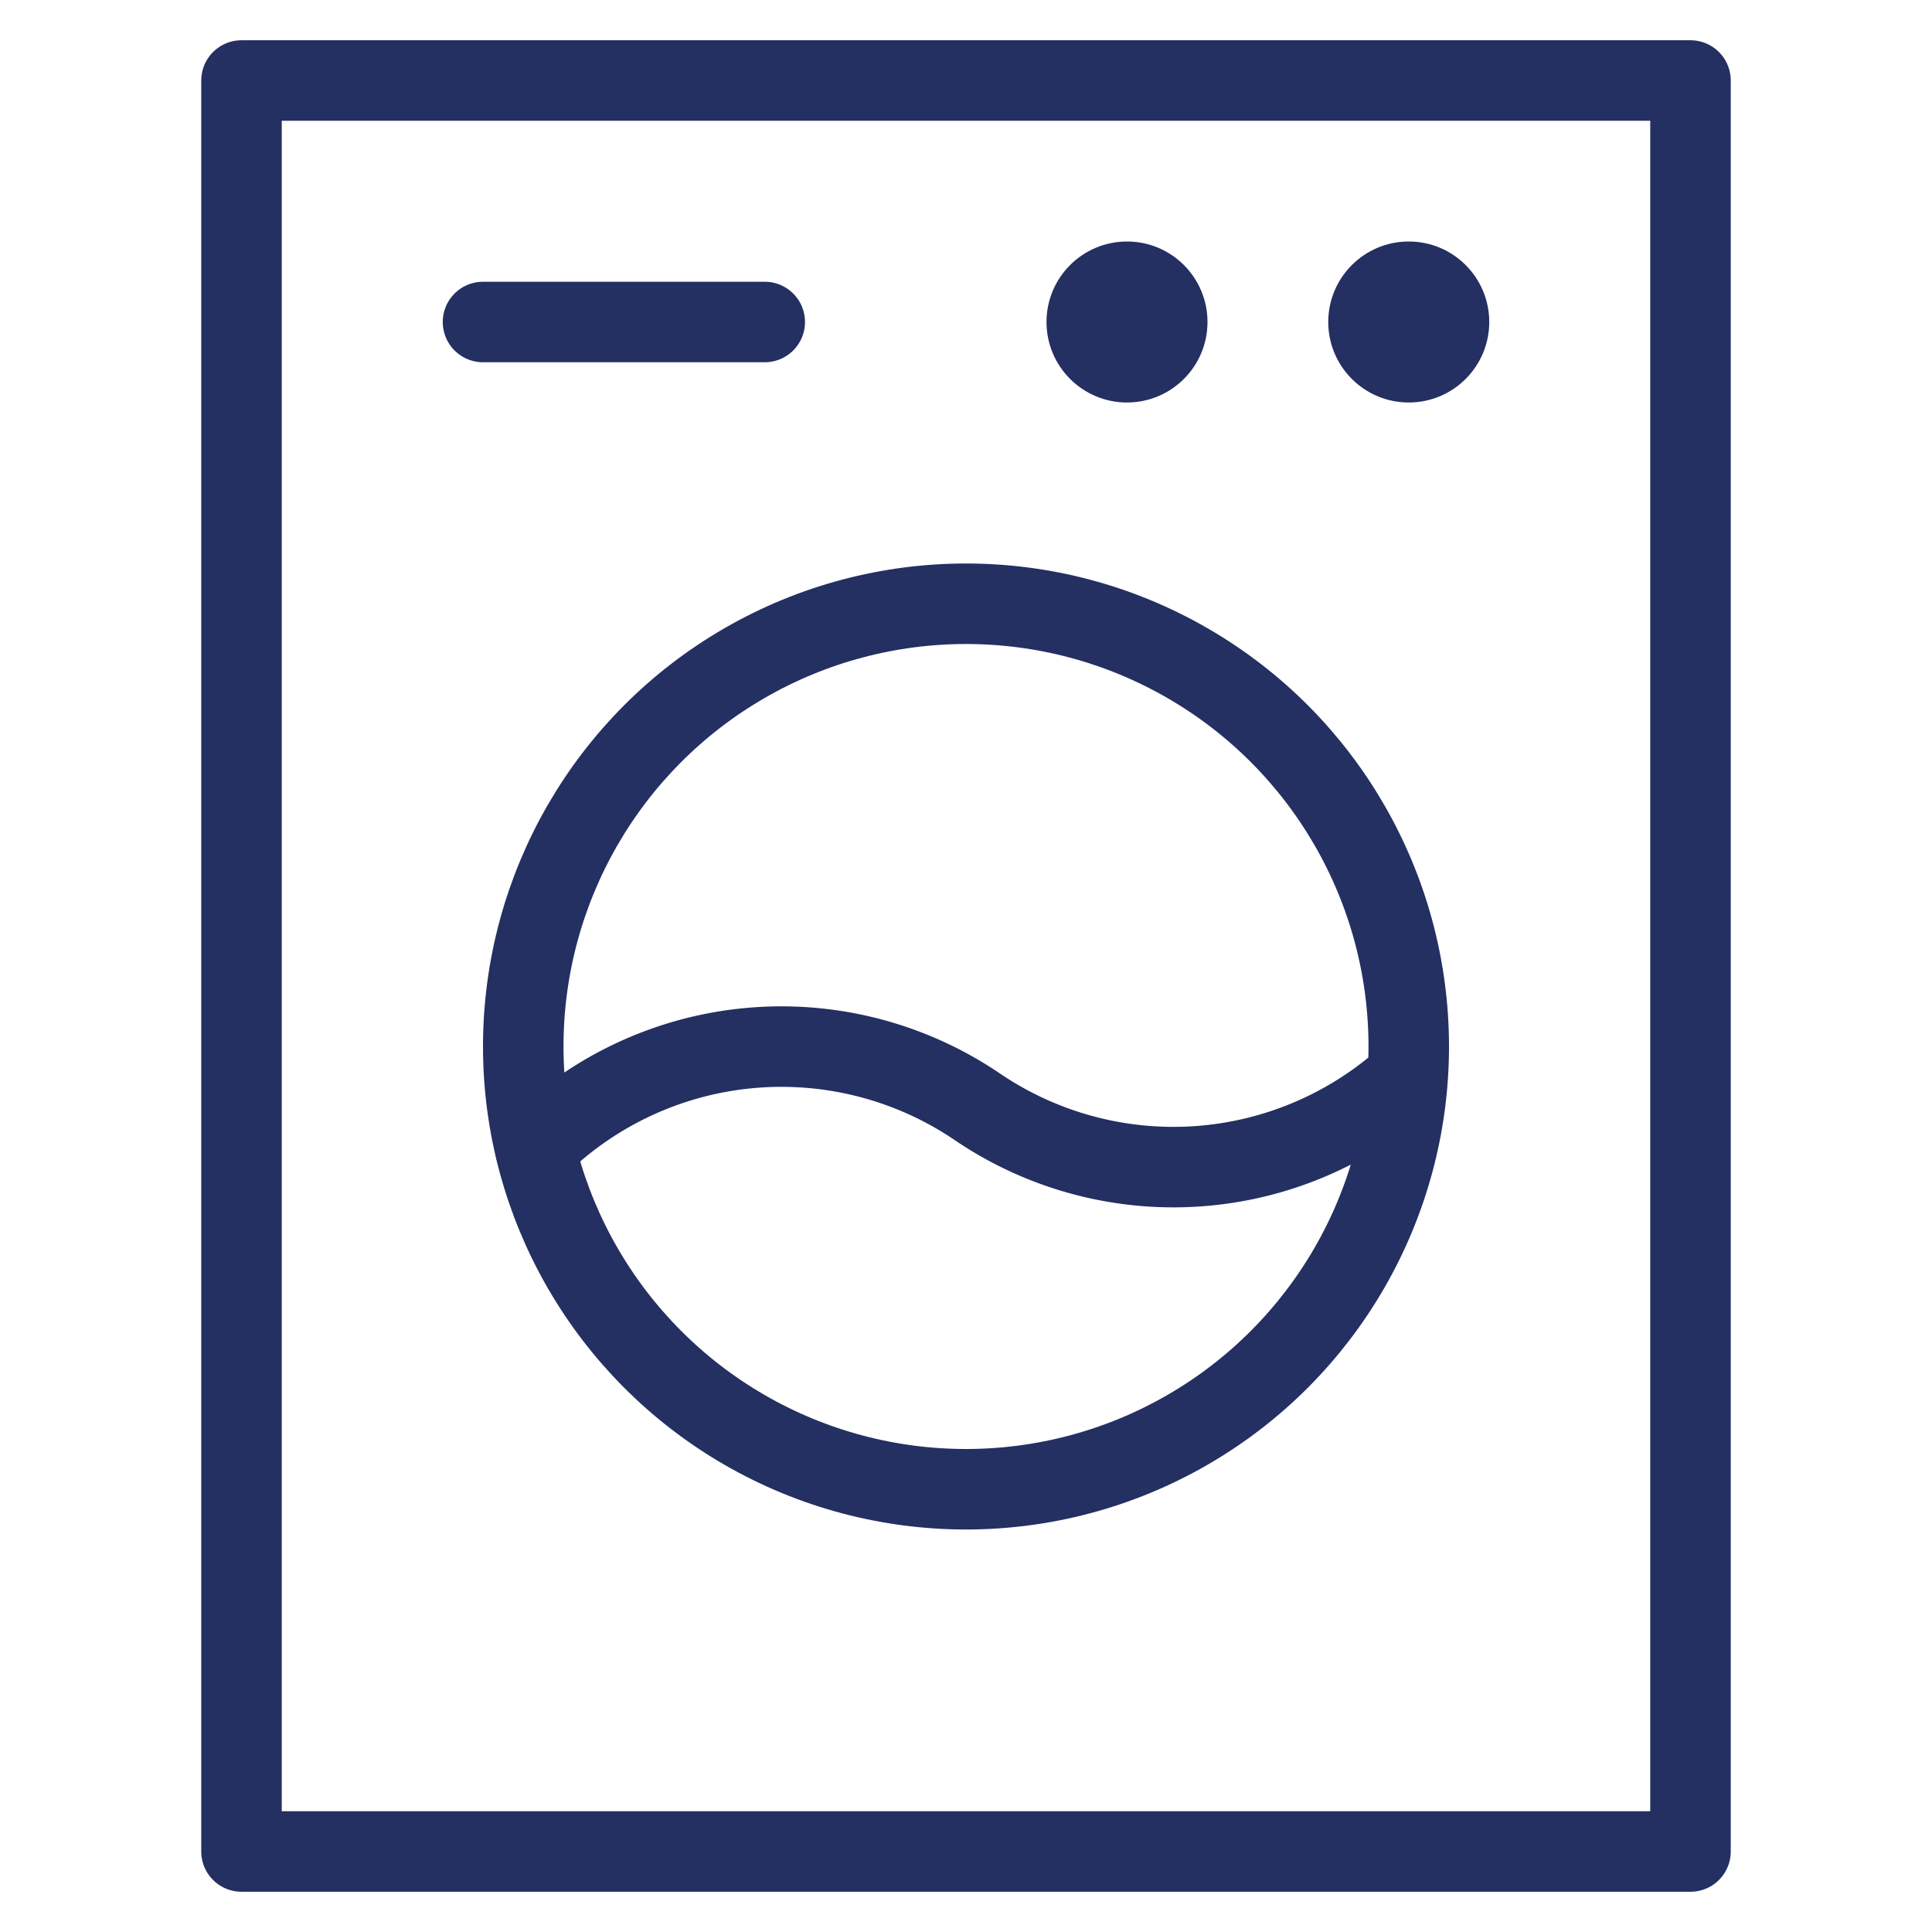
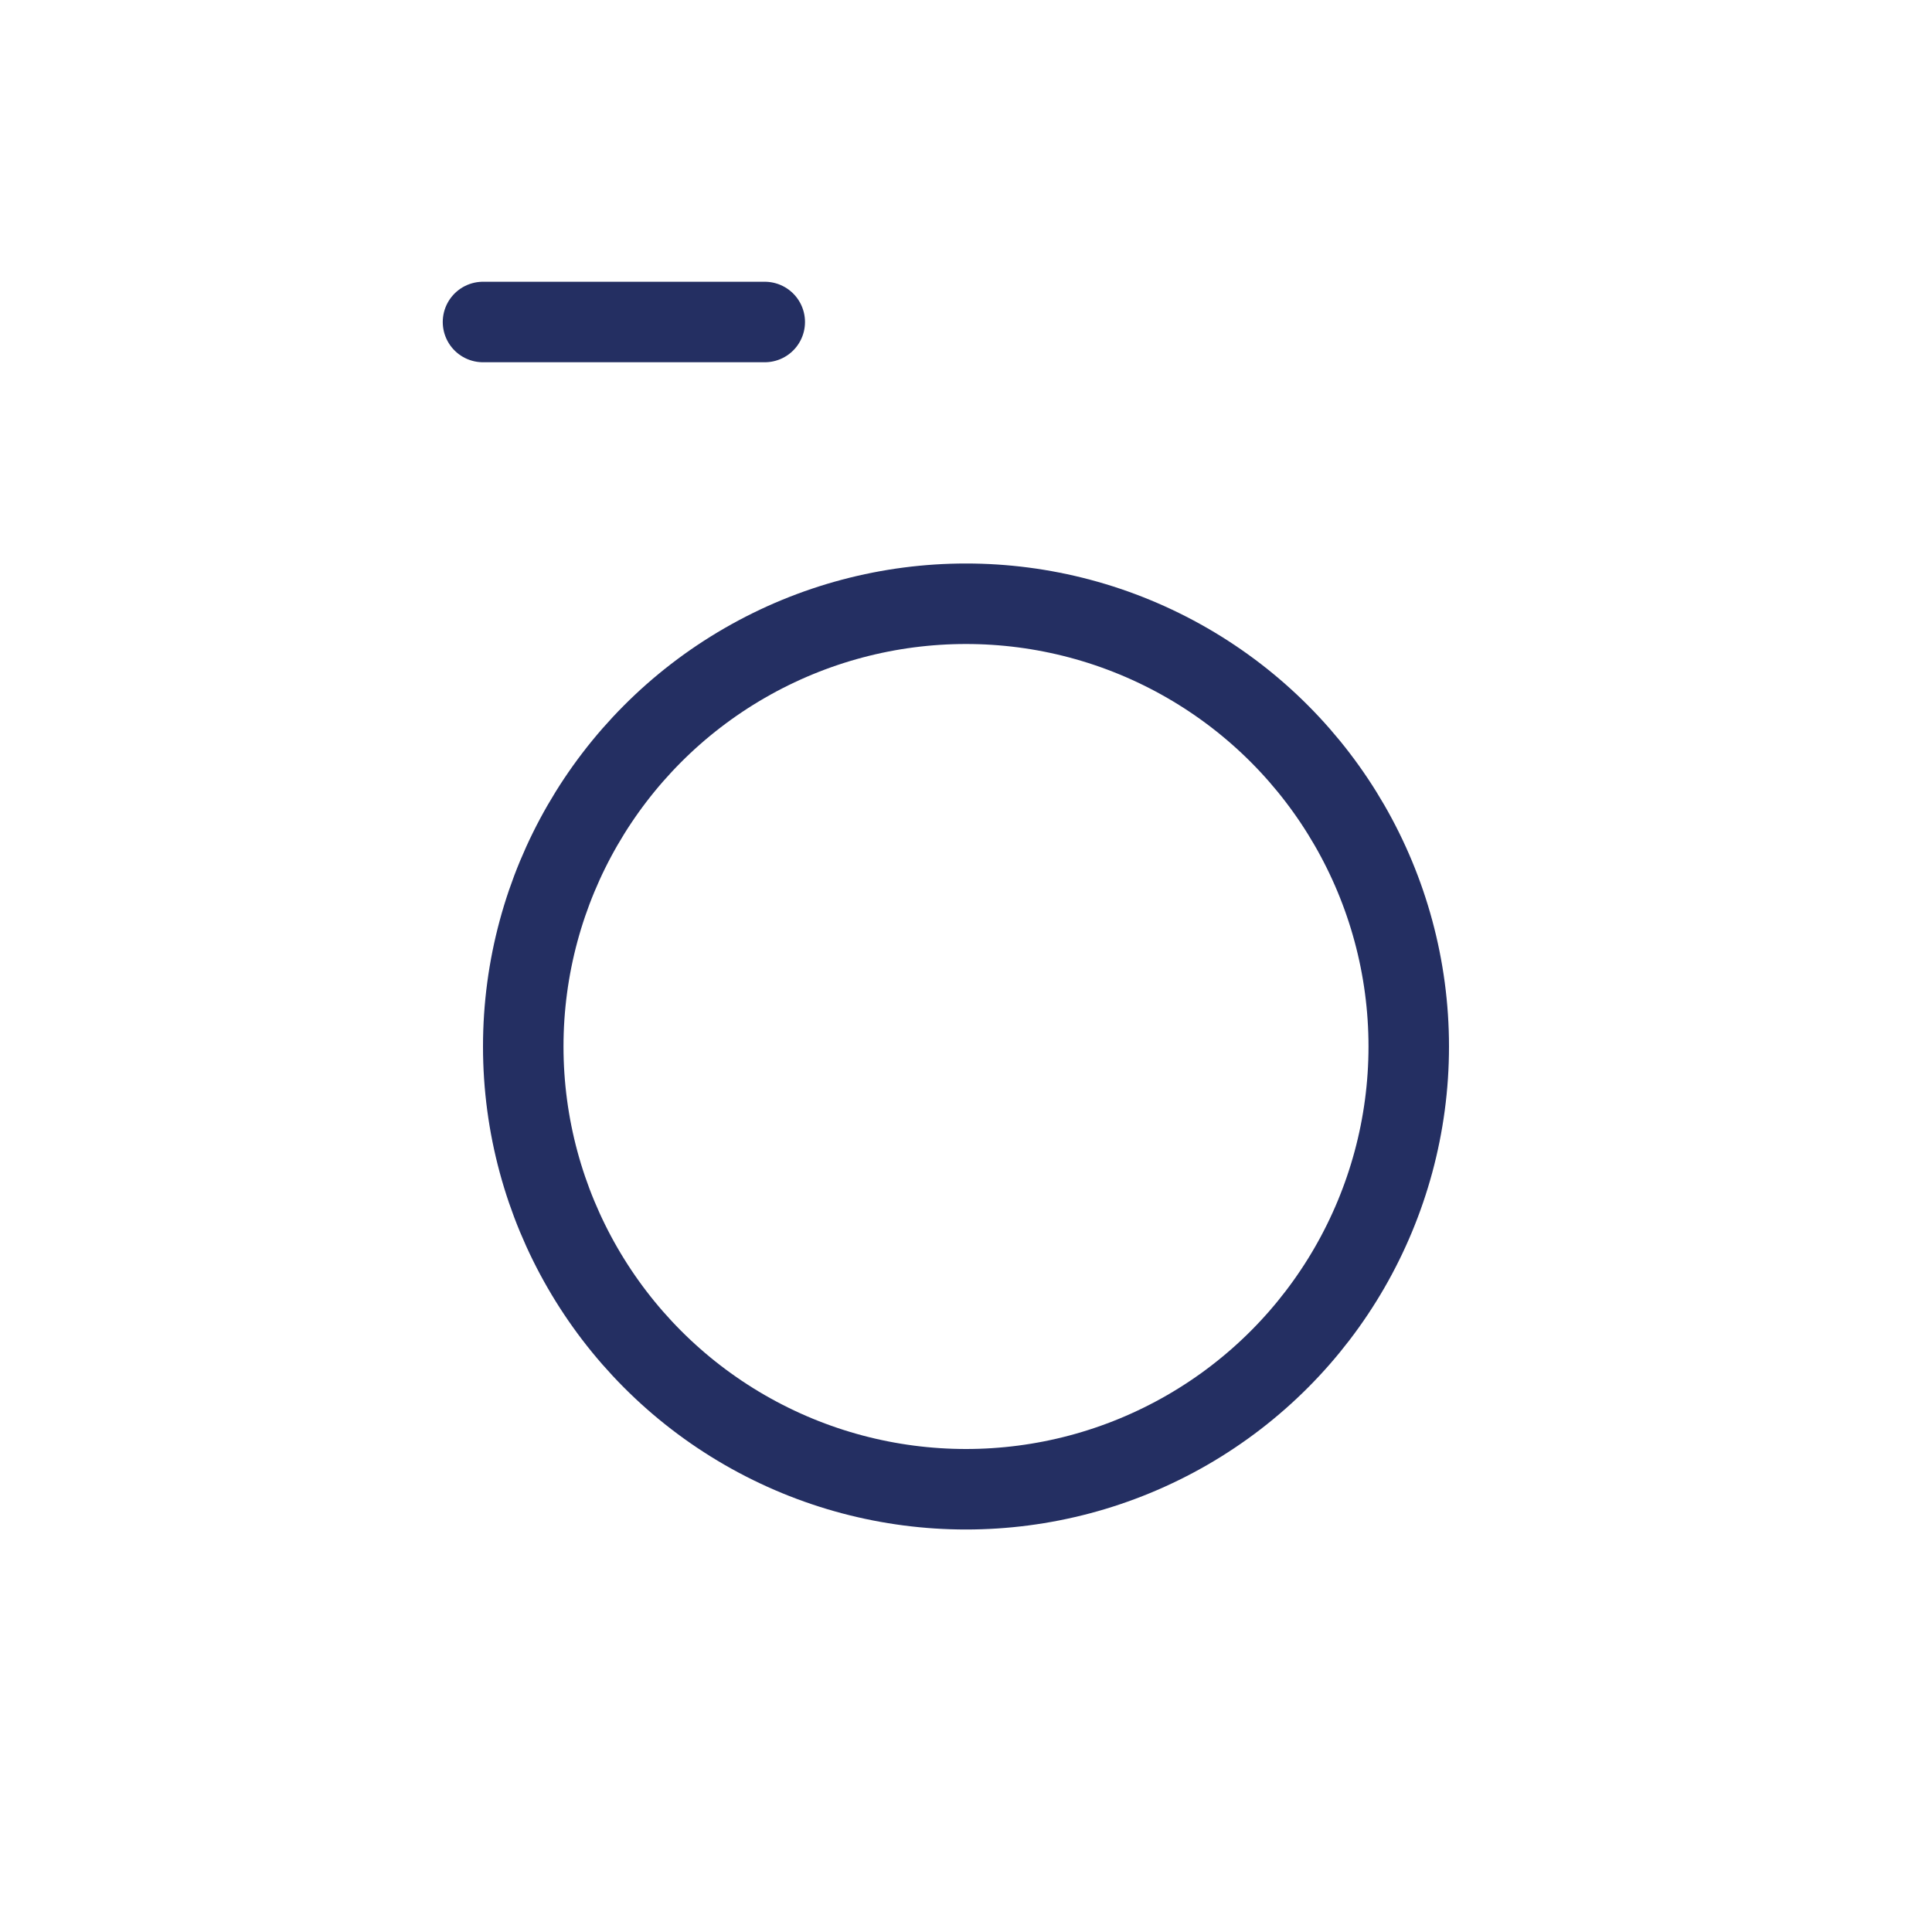
<svg xmlns="http://www.w3.org/2000/svg" width="48" height="48" viewBox="0 0 48 48">
  <g class="nc-icon-wrapper" fill="#242f62" stroke-linecap="round" stroke-linejoin="round">
-     <path data-cap="butt" data-color="color-2" d="M34.961,26.765a8.671,8.671,0,0,1-10.678.734A8.667,8.667,0,0,0,13.3,28.527" fill="none" stroke="#242f62" stroke-width="2" />
-     <rect x="6" y="2" width="36" height="44" fill="none" stroke="#242f62" stroke-width="2" />
    <circle data-color="color-2" cx="24" cy="26" r="11" fill="none" stroke="#242f62" stroke-width="2" />
    <line x1="12" y1="8" x2="19" y2="8" fill="none" stroke="#242f62" stroke-width="2" />
-     <circle data-stroke="none" cx="28" cy="8" r="2" fill="#242f62" stroke="none" />
-     <circle id="nooutline-2" cx="35" cy="8" r="2" fill="#242f62" />
  </g>
</svg>